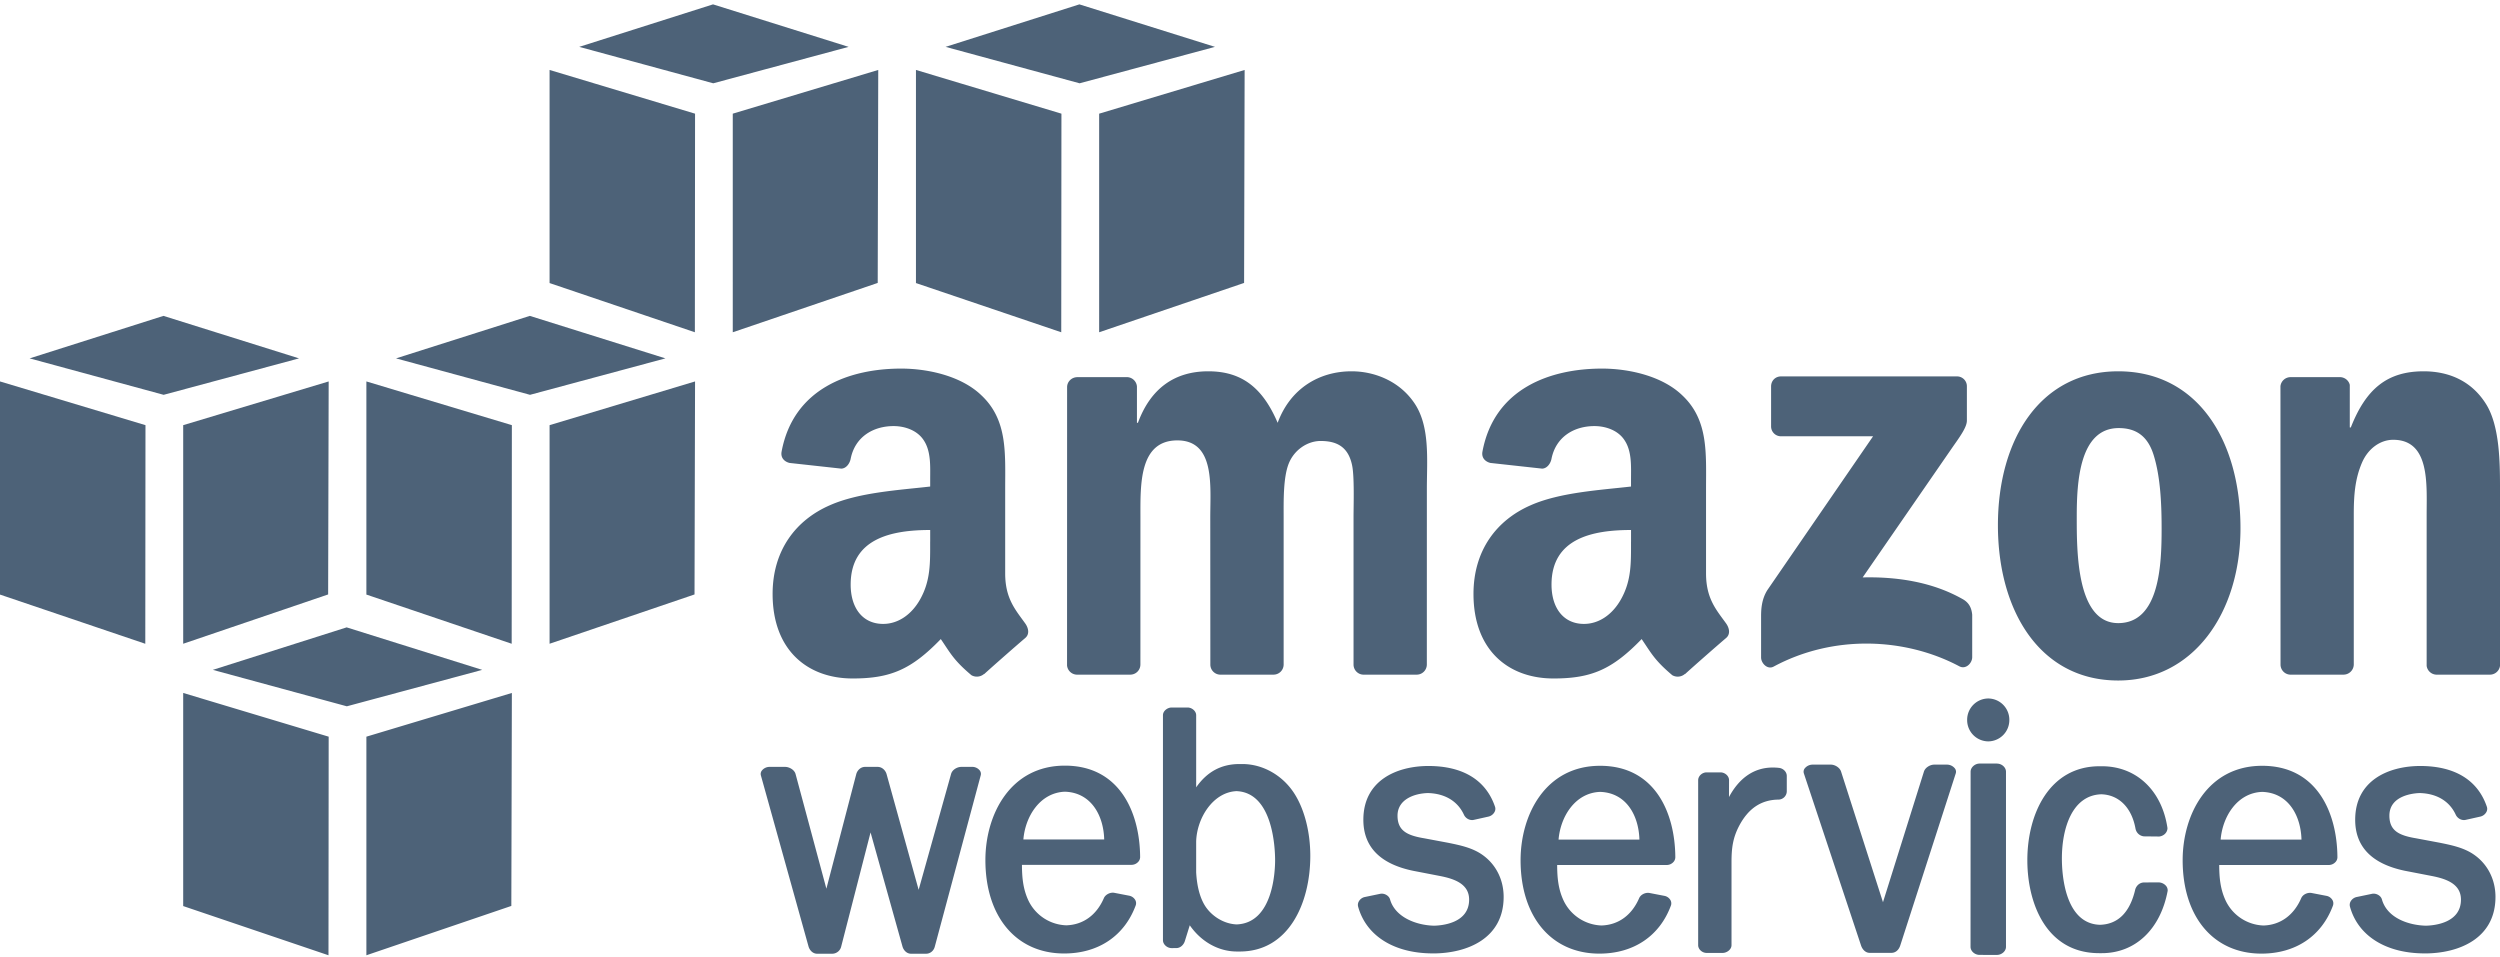
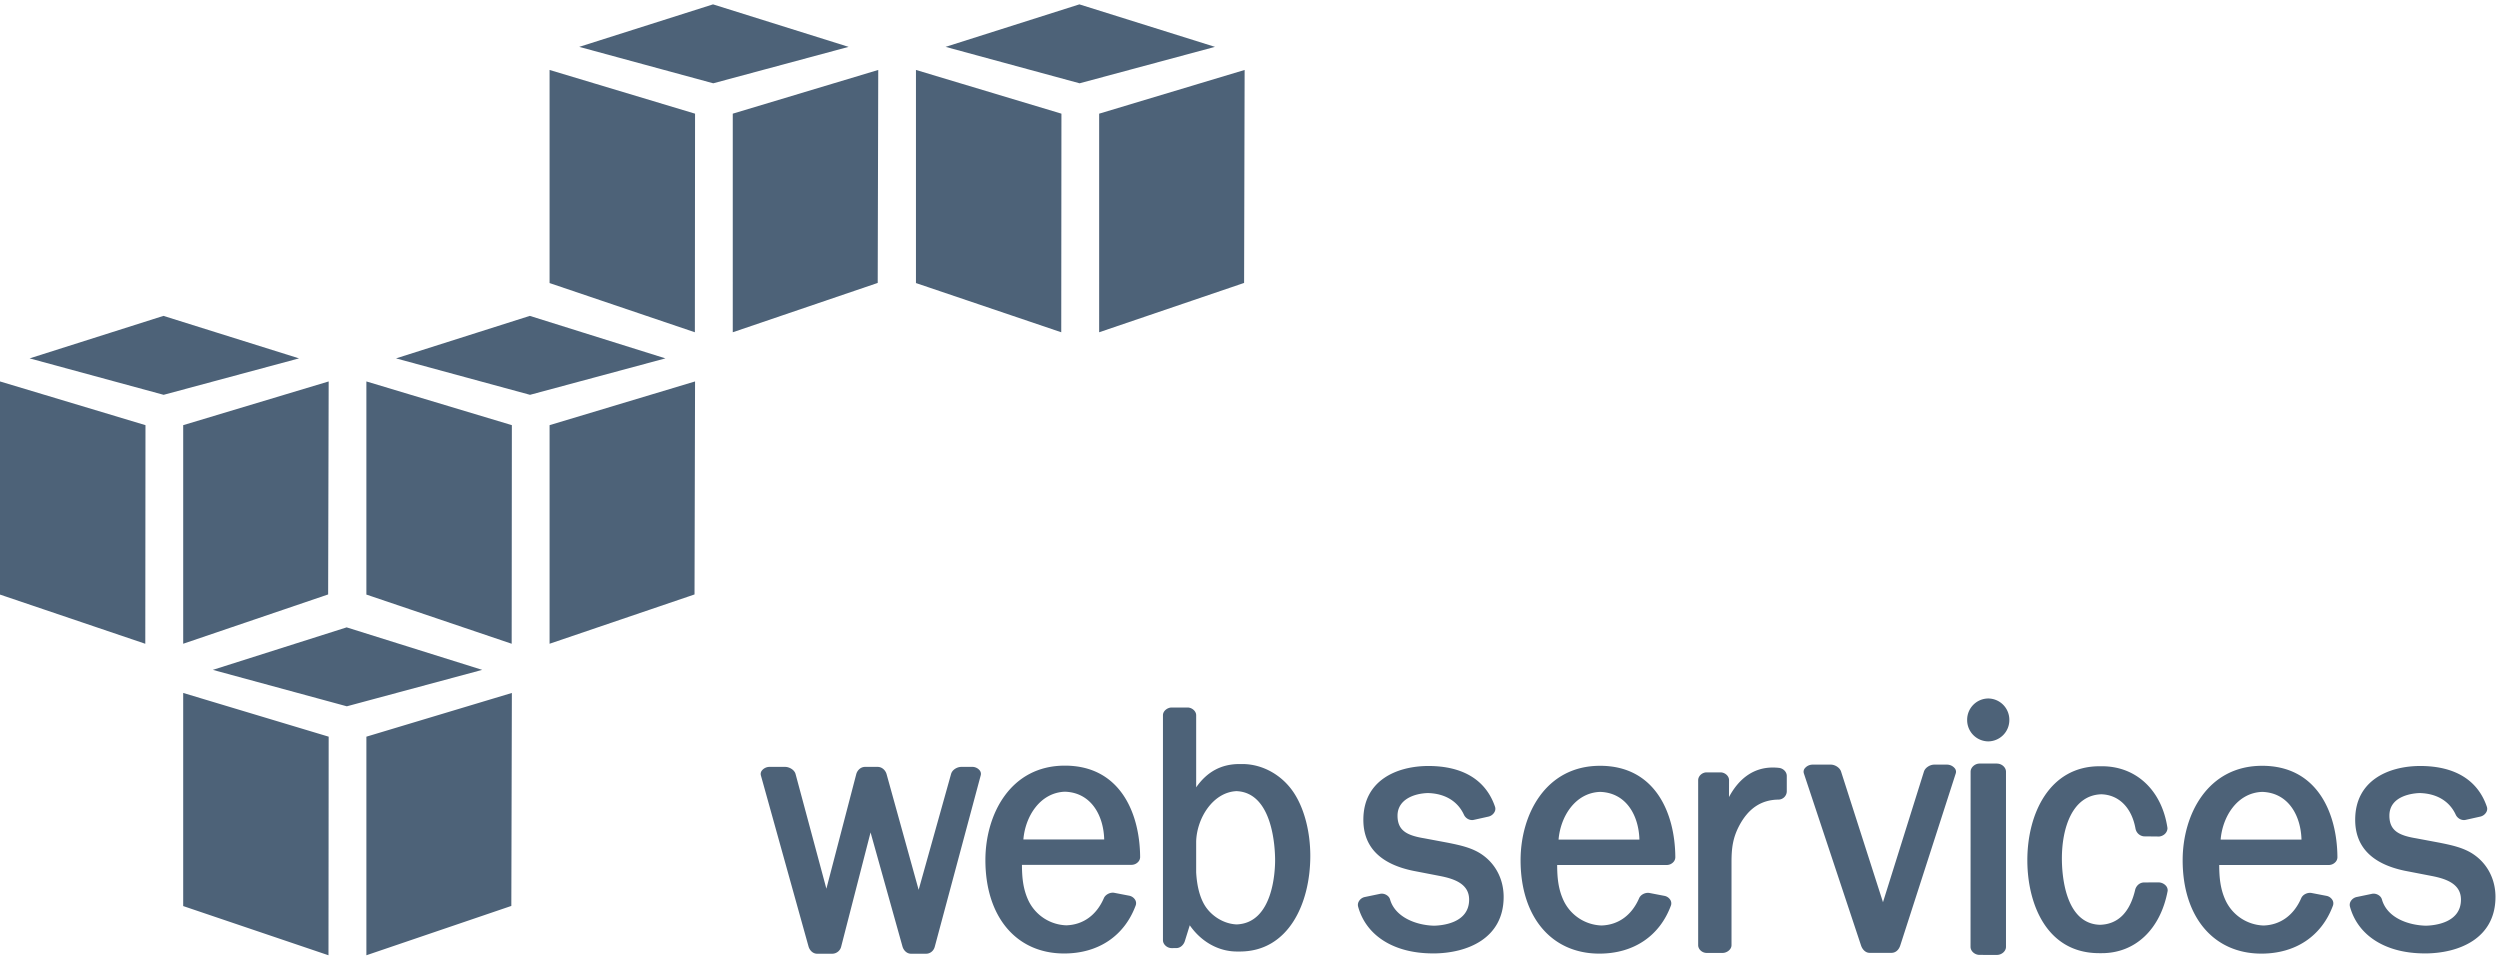
<svg xmlns="http://www.w3.org/2000/svg" width="94" height="36" viewBox="0 0 94 36">
  <path fill="#4D6278" fill-rule="nonzero" d="M26.127 12.493l-5.463-1.85V2.63l5.47 1.644-.007 8.22M27.552 4.274l5.47-1.644-.02 8.008-5.45 1.855V4.274M31.907 1.762L26.81.164l-5.031 1.598 5.039 1.37 5.09-1.37M39.903 12.493l-5.463-1.85V2.63l5.47 1.644-.007 8.22M41.328 4.274l5.47-1.644-.02 8.008-5.45 1.855V4.274M45.683 1.762L40.585.164l-5.031 1.598 5.039 1.37 5.09-1.37M5.47 15.986L0 14.342v8.014l5.463 1.85.007-8.22M6.888 15.986l5.47-1.644-.02 8.009-5.45 1.854v-8.219M11.244 13.475l-5.098-1.598-5.032 1.598 5.039 1.37 5.09-1.37M19.239 24.205l-5.463-1.849v-8.014l5.47 1.644-.007 8.22M20.664 15.986l5.47-1.644-.02 8.009-5.45 1.854v-8.219M25.02 13.475l-5.099-1.598-5.03 1.598 5.038 1.37 5.09-1.37M12.351 35.918l-5.463-1.85v-8.013l5.47 1.644-.007 8.219M13.776 27.699l5.47-1.644-.02 8.008-5.45 1.855v-8.22M18.131 25.187l-5.097-1.598-5.032 1.598 5.039 1.37 5.09-1.37M36.545 28.834l-.402.001c-.148 0-.336.101-.382.265l-1.22 4.357-1.205-4.347c-.037-.137-.163-.275-.336-.275h-.475c-.172 0-.297.14-.331.278l-1.122 4.302-1.16-4.316c-.045-.158-.238-.264-.39-.264h-.577a.368.368 0 0 0-.3.14.205.205 0 0 0-.035.183l1.791 6.43c.04.136.155.272.324.272h.575a.35.35 0 0 0 .331-.278l1.102-4.283 1.2 4.288c.036.132.152.273.322.273h.566c.157 0 .29-.11.329-.273l1.723-6.426a.211.211 0 0 0-.032-.189.363.363 0 0 0-.296-.138M41.518 31.564h-3.039c.07-.865.624-1.761 1.562-1.796.998.033 1.455.91 1.477 1.796zm-1.48-2.776c-2.052 0-2.987 1.84-2.987 3.55 0 2.134 1.162 3.513 2.96 3.513 1.288 0 2.269-.66 2.693-1.812a.246.246 0 0 0-.02-.202.336.336 0 0 0-.222-.158l-.57-.11c-.153-.025-.328.067-.386.2-.276.64-.78 1.004-1.414 1.023a1.64 1.64 0 0 1-1.425-.935c-.208-.447-.239-.889-.242-1.338l4.125-.001a.342.342 0 0 0 .239-.104.267.267 0 0 0 .08-.188c-.01-1.662-.758-3.438-2.83-3.438zM47.944 32.348c0 .394-.07 2.36-1.447 2.41-.461-.018-.928-.293-1.188-.7-.192-.307-.304-.733-.333-1.259v-1.156c.023-.886.638-1.859 1.517-1.896 1.381.055 1.451 2.176 1.451 2.601zm-1.23-3.62h-.11c-.681 0-1.217.287-1.628.876v-2.711c0-.153-.155-.291-.327-.291h-.593c-.155 0-.328.124-.329.29v8.463c.001.154.156.294.327.294l.174-.001c.165 0 .282-.135.321-.26l.186-.597c.431.62 1.08.986 1.775.986h.107c1.83 0 2.65-1.806 2.65-3.596 0-.89-.217-1.742-.595-2.336-.436-.689-1.187-1.117-1.959-1.117zM55.761 32.158c-.385-.281-.85-.375-1.314-.47l-.89-.167c-.64-.106-1.01-.28-1.01-.852 0-.605.618-.836 1.142-.85.64.016 1.121.305 1.355.815.055.12.178.2.306.2a.306.306 0 0 0 .065-.007l.556-.124a.346.346 0 0 0 .22-.166.245.245 0 0 0 .023-.2c-.34-1.004-1.203-1.536-2.51-1.536-1.18.003-2.442.536-2.442 2.023 0 1.016.63 1.661 1.873 1.918l.997.193c.547.106 1.107.295 1.107.891 0 .883-1.012.973-1.318.98-.687-.016-1.465-.327-1.654-.984-.037-.145-.217-.247-.374-.214l-.582.121a.336.336 0 0 0-.214.155.261.261 0 0 0-.032.204c.3 1.092 1.339 1.75 2.78 1.76l.031.001c1.287 0 2.661-.559 2.661-2.126 0-.638-.283-1.208-.776-1.565M61.642 31.57h-3.04c.07-.865.624-1.762 1.562-1.795.998.032 1.455.908 1.478 1.795zm-1.48-2.776c-2.053 0-2.988 1.84-2.988 3.55 0 2.134 1.163 3.512 2.961 3.512 1.288 0 2.269-.66 2.693-1.811a.247.247 0 0 0-.02-.202.334.334 0 0 0-.222-.158l-.57-.11c-.134-.023-.32.047-.386.2-.277.64-.782 1.004-1.414 1.023a1.64 1.64 0 0 1-1.424-.935c-.209-.446-.24-.888-.243-1.339h4.124a.341.341 0 0 0 .239-.103.267.267 0 0 0 .08-.189c-.009-1.662-.757-3.438-2.83-3.438zM66.888 28.872a2.096 2.096 0 0 0-.233-.013c-.693 0-1.255.382-1.645 1.11l.002-.638c-.001-.155-.153-.29-.326-.29h-.515c-.17 0-.318.136-.32.293v6.204c0 .155.149.292.319.292h.601c.156 0 .333-.125.334-.292V32.41c0-.516.048-.904.29-1.364.348-.655.832-.976 1.482-.981a.317.317 0 0 0 .306-.31v-.58c0-.151-.13-.285-.295-.303M73.198 28.75h-.474c-.149 0-.34.109-.386.268L70.8 33.923l-1.572-4.9c-.046-.163-.237-.273-.387-.273h-.677a.38.38 0 0 0-.307.143.204.204 0 0 0-.032.186l2.15 6.47c.042.128.151.278.325.278h.82c.15 0 .274-.104.33-.278l2.086-6.468a.204.204 0 0 0-.031-.186.38.38 0 0 0-.307-.145M74.758 26.263a.8.8 0 0 0-.793.807.8.8 0 0 0 .793.806.8.8 0 0 0 .793-.806.8.8 0 0 0-.793-.807M75.084 28.71h-.65c-.178 0-.339.145-.339.305l-.003 6.587c0 .08.04.159.11.218a.362.362 0 0 0 .23.084l.655.001c.18-.002.338-.143.338-.302v-6.588c0-.162-.16-.304-.34-.304M81.167 33.178l-.543.002c-.152 0-.28.093-.336.253-.198.869-.648 1.32-1.33 1.339-1.328-.04-1.431-1.918-1.431-2.492 0-1.146.391-2.382 1.483-2.415.66.02 1.139.5 1.283 1.281.027.16.148.28.313.301l.581.006c.174-.02.31-.153.31-.318-.207-1.412-1.171-2.324-2.46-2.324h-.095c-1.875 0-2.714 1.774-2.714 3.533 0 1.613.707 3.495 2.703 3.495h.096c1.257 0 2.205-.893 2.477-2.342a.262.262 0 0 0-.066-.194.382.382 0 0 0-.27-.125M86.536 31.57h-3.04c.07-.865.623-1.762 1.562-1.795.998.032 1.455.908 1.478 1.795zm-1.48-2.776c-2.053 0-2.988 1.84-2.988 3.55 0 2.134 1.163 3.512 2.961 3.512 1.287 0 2.268-.659 2.692-1.811a.25.25 0 0 0-.02-.202.332.332 0 0 0-.222-.158l-.57-.11c-.134-.023-.32.047-.385.2-.278.64-.783 1.004-1.415 1.024a1.64 1.64 0 0 1-1.424-.936c-.209-.447-.24-.89-.243-1.339h4.125a.342.342 0 0 0 .24-.104.267.267 0 0 0 .08-.188c-.01-1.662-.758-3.438-2.831-3.438zM93.054 32.158c-.386-.281-.85-.375-1.314-.47l-.891-.167c-.639-.106-1.008-.28-1.008-.852 0-.78.954-.845 1.14-.85.64.016 1.122.305 1.355.815.056.12.18.2.307.2a.311.311 0 0 0 .066-.007l.555-.124a.346.346 0 0 0 .221-.166.245.245 0 0 0 .022-.2c-.34-1.004-1.203-1.536-2.51-1.536-1.18.003-2.442.536-2.442 2.023 0 1.016.63 1.661 1.873 1.918l.997.193c.548.106 1.107.295 1.107.891 0 .883-1.012.973-1.318.98-.637-.015-1.452-.281-1.653-.984-.037-.145-.216-.247-.376-.214l-.58.121a.338.338 0 0 0-.216.156.26.26 0 0 0-.031.203c.299 1.092 1.338 1.75 2.778 1.76l.032.001c1.287 0 2.662-.559 2.662-2.126 0-.638-.283-1.209-.776-1.565" />
-   <path fill="#4D6278" fill-rule="evenodd" d="M66.593 16.028v-1.496c0-.227.17-.38.375-.379h6.607a.37.37 0 0 1 .38.377v1.283c-.001.215-.18.496-.497.941l-3.422 4.957c1.27-.03 2.614.162 3.768.82.26.148.33.368.351.583v1.597c0 .22-.237.474-.486.341-2.034-1.08-4.733-1.198-6.982.013-.23.124-.47-.126-.47-.346v-1.517c0-.242.004-.658.245-1.028l3.966-5.77h-3.453a.37.37 0 0 1-.382-.376M42.491 25.367h-2.01a.381.381 0 0 1-.36-.345l.002-10.465c0-.209.174-.376.388-.376l1.872-.001a.384.384 0 0 1 .366.351v1.367h.037c.488-1.321 1.407-1.937 2.646-1.937 1.257 0 2.045.616 2.608 1.937.488-1.321 1.595-1.937 2.778-1.937.844 0 1.763.352 2.326 1.144.638.881.506 2.158.506 3.281l-.001 6.604a.382.382 0 0 1-.387.377h-2.008a.38.38 0 0 1-.361-.376v-5.548c0-.44.037-1.542-.057-1.96-.15-.705-.6-.902-1.182-.902-.488 0-.995.33-1.201.858-.207.529-.188 1.41-.188 2.004v5.547a.382.382 0 0 1-.387.377H45.87a.38.38 0 0 1-.361-.376l-.003-5.548c0-1.167.189-2.884-1.237-2.884-1.445 0-1.389 1.673-1.389 2.884l-.001 5.547a.381.381 0 0 1-.388.377M79.663 16.096c-1.483 0-1.577 2.048-1.577 3.326 0 1.276-.018 4.007 1.559 4.007 1.557 0 1.632-2.202 1.632-3.545 0-.881-.037-1.938-.3-2.775-.226-.727-.676-1.013-1.314-1.013zm-.018-2.135c2.983 0 4.597 2.598 4.597 5.9 0 3.194-1.784 5.726-4.597 5.726-2.928 0-4.523-2.599-4.523-5.836 0-3.259 1.613-5.79 4.523-5.79zM88.111 25.367h-2.003a.38.38 0 0 1-.36-.376l-.003-10.47a.382.382 0 0 1 .385-.34l1.865-.001c.176.01.32.13.357.293v1.601h.038c.562-1.431 1.351-2.113 2.739-2.113.9 0 1.783.33 2.346 1.232.525.837.525 2.246.525 3.259v6.585a.382.382 0 0 1-.384.33H91.6a.383.383 0 0 1-.358-.33v-5.682c0-1.145.131-2.819-1.258-2.819-.487 0-.937.331-1.163.837-.281.638-.319 1.277-.319 1.982v5.635a.388.388 0 0 1-.39.377M63.353 25.34a.412.412 0 0 1-.475.048c-.667-.563-.787-.824-1.152-1.359-1.104 1.14-1.885 1.482-3.314 1.482-1.693 0-3.009-1.06-3.009-3.178 0-1.655.884-2.78 2.143-3.332 1.091-.486 2.615-.574 3.78-.707v-.265c0-.485.038-1.059-.245-1.478-.243-.375-.714-.53-1.128-.53-.767 0-1.448.4-1.616 1.225-.034.184-.167.366-.349.375l-1.948-.214c-.164-.038-.347-.171-.3-.426.448-2.398 2.583-3.122 4.496-3.122.977 0 2.256.264 3.027 1.015.978.927.884 2.163.884 3.509v3.176c0 .956.391 1.375.76 1.89.127.186.156.406-.008.542-.41.35-1.14.991-1.541 1.354l-.005-.004zm-2.027-4.971c0 .795.019 1.457-.376 2.163-.32.574-.828.927-1.392.927-.77 0-1.221-.596-1.221-1.479 0-1.736 1.536-2.052 2.99-2.052v.441zM37.001 25.34a.414.414 0 0 1-.475.048c-.668-.563-.787-.824-1.152-1.359-1.103 1.14-1.885 1.482-3.315 1.482-1.692 0-3.009-1.06-3.009-3.178 0-1.655.885-2.78 2.145-3.332 1.09-.486 2.614-.574 3.78-.707v-.265c0-.485.037-1.059-.245-1.478-.244-.375-.715-.53-1.128-.53-.767 0-1.449.4-1.616 1.225-.035.184-.167.366-.35.375l-1.948-.214c-.164-.038-.347-.171-.3-.426.448-2.398 2.583-3.122 4.495-3.122.979 0 2.257.264 3.028 1.015.978.927.884 2.163.884 3.509v3.176c0 .956.392 1.375.759 1.89.128.186.157.406-.007.542-.41.35-1.14.991-1.541 1.354l-.005-.004zm-2.027-4.971c0 .795.019 1.457-.375 2.163-.32.574-.828.927-1.392.927-.772 0-1.222-.596-1.222-1.479 0-1.736 1.535-2.052 2.99-2.052v.441z" />
</svg>